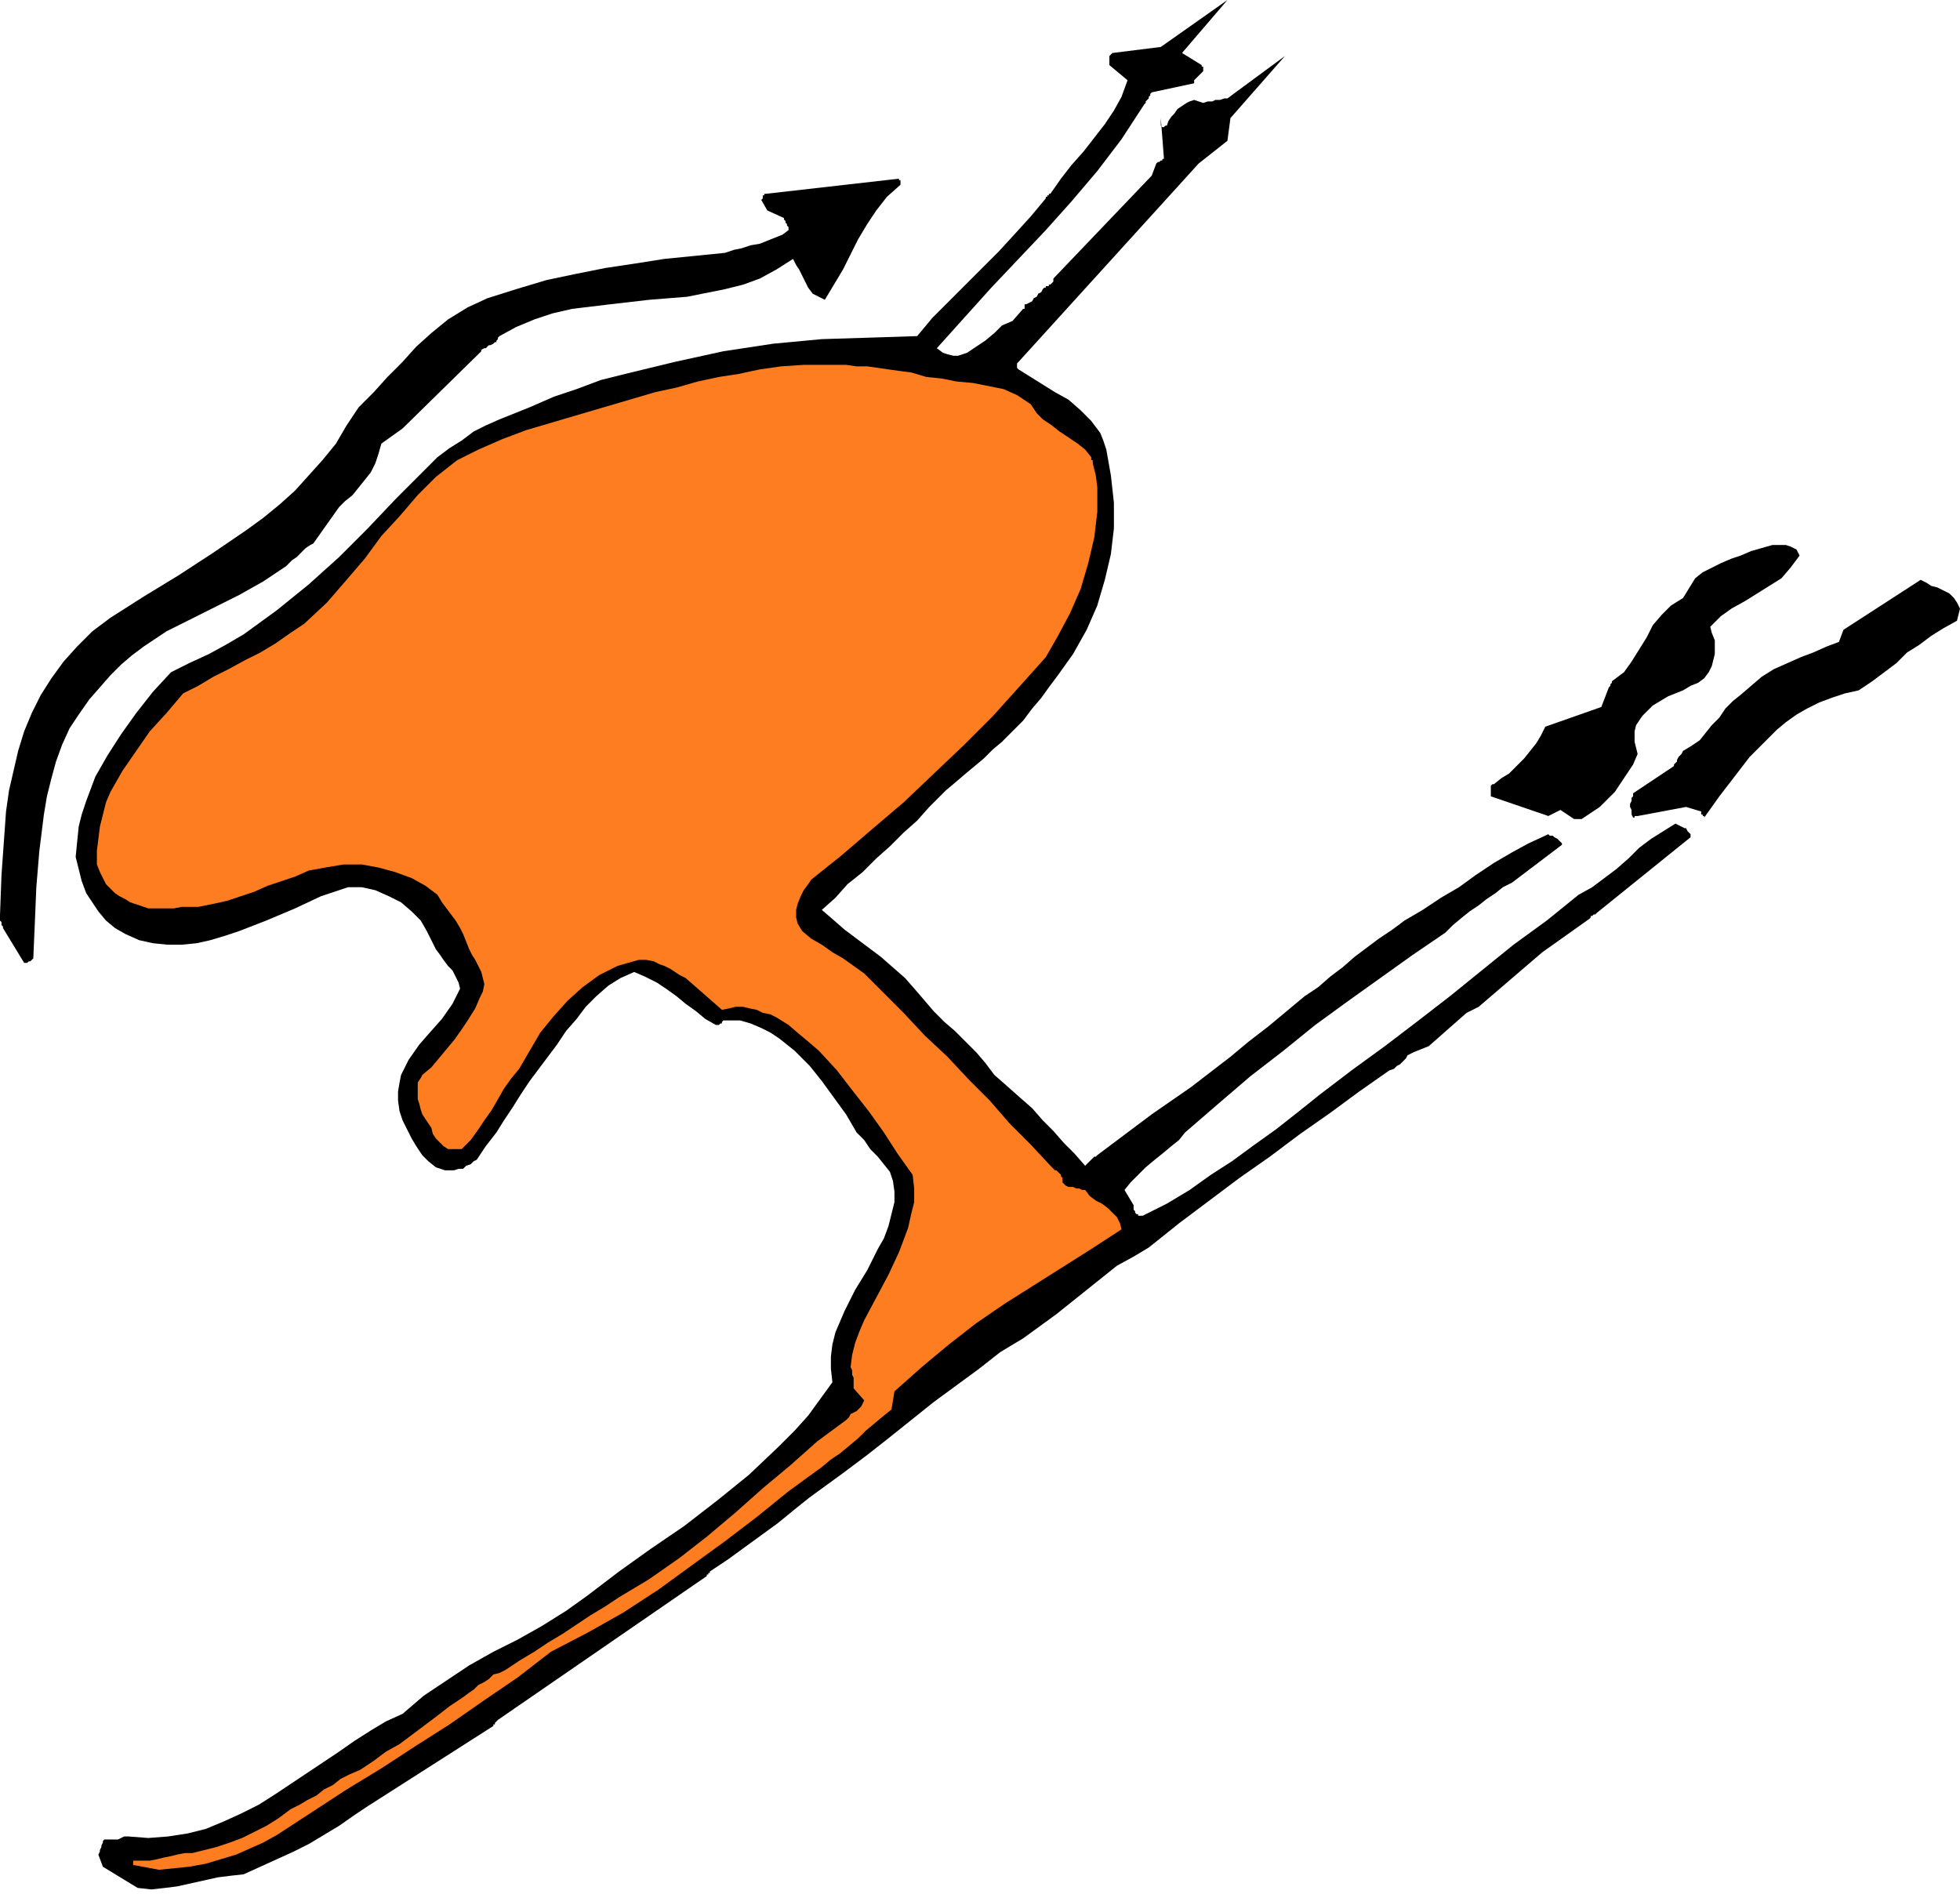
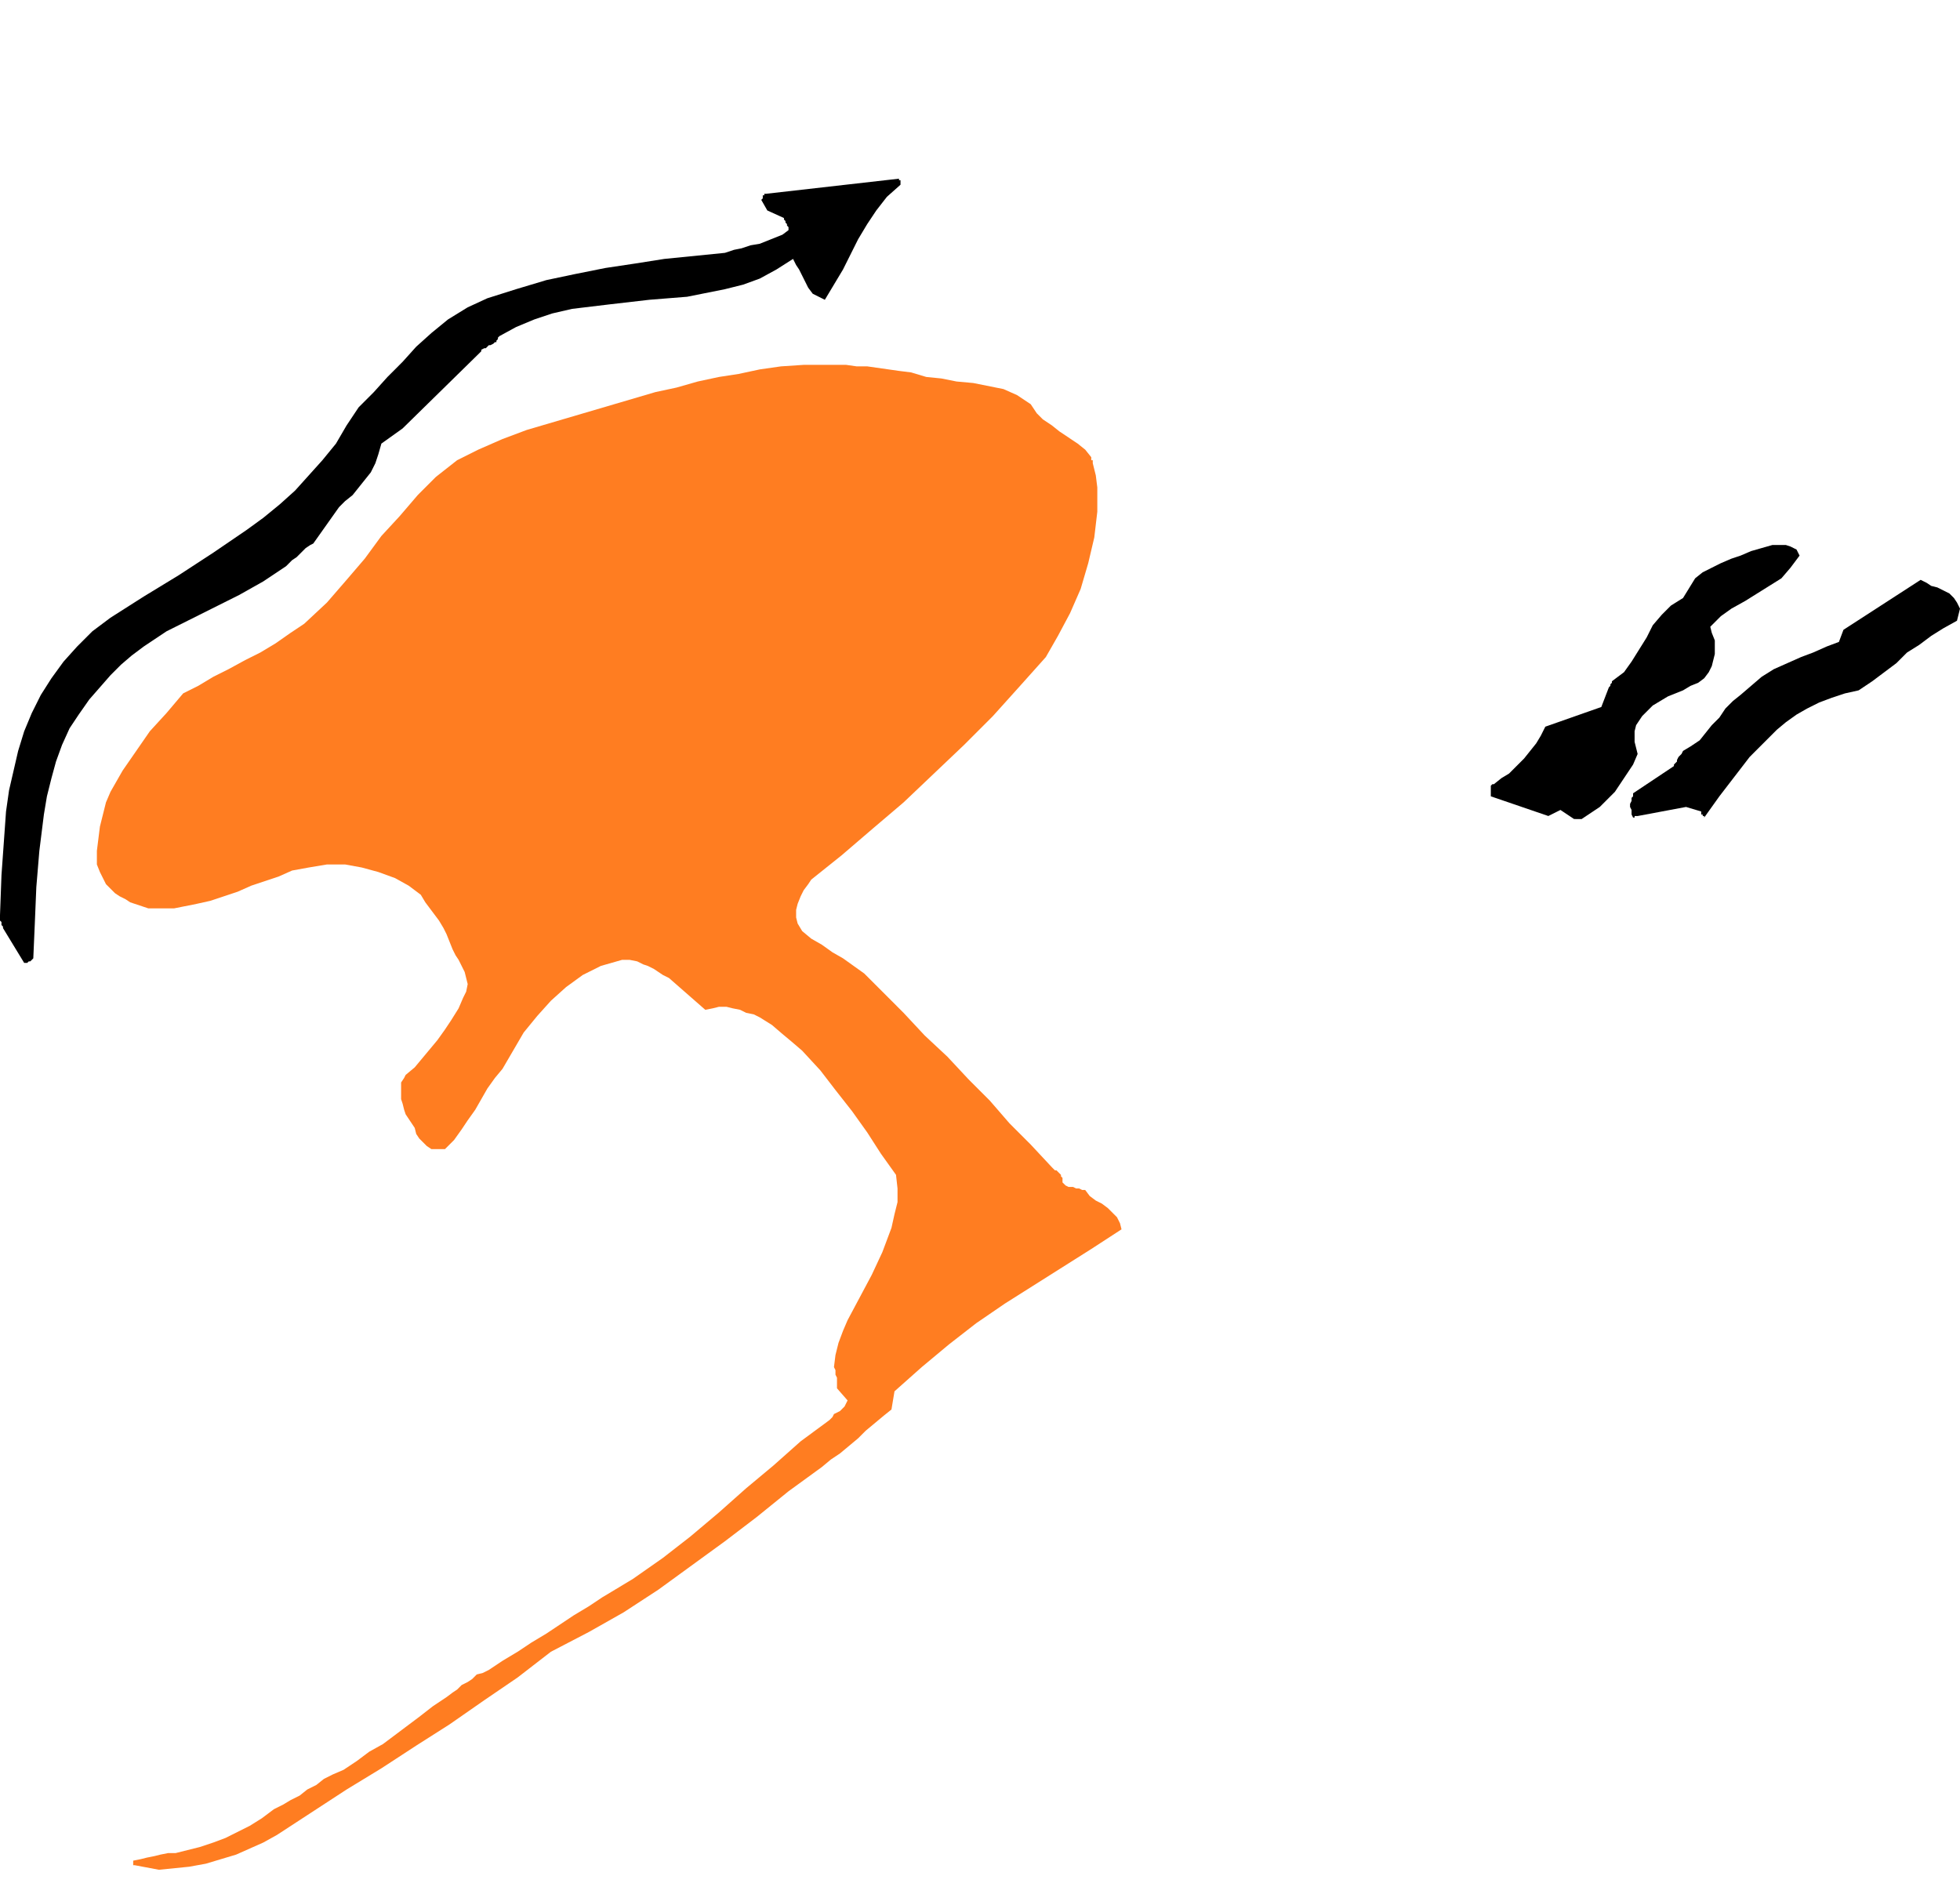
<svg xmlns="http://www.w3.org/2000/svg" fill-rule="evenodd" height="4.169in" preserveAspectRatio="none" stroke-linecap="round" viewBox="0 0 1295 1251" width="4.314in">
  <style>.brush1{fill:#000}.pen1{stroke:none}</style>
-   <path class="pen1 brush1" d="m91 1247 9 1 9-1 8-1 9-2 9-2 9-2 8-1 9-1 11-5 11-5 11-5 10-5 10-6 10-6 10-7 9-6 83-53v-1h1v-1l1-1 1-1 138-95v-1h1v-1h1v-1l12-8 11-8 11-8 11-8 11-9 10-8 11-8 11-8 16-12 14-11 15-12 15-12 15-11 15-11 14-11 15-9 11-8 11-8 10-8 10-8 10-8 10-8 11-6 10-6 20-16 20-15 20-15 20-14 20-15 20-14 19-14 20-14 3-1 2-2 2-1 2-2 2-2 1-2 2-1 2-1 10-4 25-22 8-4 42-36 31-22 1-1v-1h1l1-1h1l1-1 62-50v-2l-1-1-1-1-1-2h-1l-2-1-2-1-2-1-8 5-8 5-8 6-7 7-8 7-8 6-8 6-9 5-21 17-22 16-21 17-21 17-22 17-21 16-22 16-21 16-15 12-14 11-14 10-15 11-14 9-14 10-15 9-16 8h-3v-1h-1l-1-1v-1l-1-1v-3l-6-10 4-5 5-5 5-5 6-5 5-4 6-5 5-4 4-5 22-19 21-18 22-17 21-17 22-16 21-15 21-15 22-15 5-5 6-5 5-4 6-4 5-4 6-4 5-4 6-3 33-25v-1l-1-1-1-1-1-1-2-1-1-1h-2l-1-1-13 6-11 6-12 7-12 8-11 8-12 7-12 8-12 7-8 6-9 6-8 6-8 6-8 7-8 6-8 7-9 6-12 10-12 10-13 10-12 10-13 10-13 10-13 9-13 9-36 27-1 1h-1l-1 1-1 1-1 1-1 1-1 1-1 1-7-8-7-7-7-8-7-7-7-8-8-7-9-8-8-7-6-8-6-7-7-7-7-7-7-6-7-7-6-7-6-7-7-8-8-7-8-7-8-6-8-6-8-6-8-7-7-6 9-8 8-9 10-8 9-9 9-8 9-9 9-8 8-9 5-5 6-6 6-5 7-6 6-5 6-5 6-6 6-5 7-7 7-7 6-8 6-7 5-7 6-8 5-7 5-7 9-16 7-16 5-17 4-17 2-17v-17l-2-18-3-17-2-6-2-5-3-4-3-4-7-7-8-7-9-5-8-5-8-5-8-5-1-1v-3l1-1 119-131 19-15 2-15 36-41-38 28h-2l-3 1h-3l-2 1h-3l-3 1-3-1-3-1-3 1-2 1-3 2-3 2-2 3-2 2-2 3-1 3h-1l-1 1h-1l-1-1v-5l2 26v1h-1v1h-1l-1 1h-1l-1 1-3 8-65 68v2l-1 1-1 1h-1v1h-2v1h-1l-1 1-1 2-2 1-1 2-2 1-1 2-2 1-2 1h-1v3h-1l-7 8-7 3-5 5-6 5-6 4-6 4-6 2h-3l-4-1-3-1-4-3 18-20 18-20 18-19 18-19 17-19 17-20 16-21 15-23 1-1v-1l1-1 1-1v-1l1-1v-1l1-1 28-6v-2l1-1 1-1 1-1 1-1 1-1 1-1v-3h-1v-1l-13-8 30-35-44 31-32 4-1 1-1 1v6l12 10-4 11-5 9-6 9-7 9-7 9-8 9-7 9-7 10h-1v1h-1v1h-1v1l-10 12-10 11-11 12-11 11-11 11-11 11-11 11-10 12-31 1-32 1-32 3-33 5-32 7-33 8-16 4-16 6-15 5-16 7-10 4-10 4-9 4-8 4-8 6-8 5-8 6-7 7-20 20-19 20-19 19-20 18-21 17-22 16-12 7-11 6-13 6-12 6-12 13-11 14-10 14-9 14-8 14-6 16-3 9-2 8-1 10-1 10 2 8 2 8 3 8 4 6 4 6 5 6 6 5 7 4 9 4 9 2 10 1h9l10-1 9-2 10-3 9-3 18-7 19-8 17-8 18-6h9l9 2 9 4 8 4 7 6 6 6 4 7 4 8 2 4 3 4 2 3 3 4 3 3 2 4 2 4 1 4-5 10-7 10-8 9-7 8-7 10-5 10-1 5-1 6v6l1 7 2 6 3 6 3 6 3 5 4 6 4 4 5 4 6 2h6l3-1h3l2-2 3-1 2-2 2-1 6-9 7-9 5-8 6-9 5-8 6-9 6-8 6-8 6-8 6-9 7-8 6-8 7-7 8-7 8-5 9-4 7 3 8 4 6 4 7 5 6 5 7 5 6 5 7 4h2l1-1h1v-1l1-1h11l7 2 7 3 6 3 6 4 10 8 10 10 8 10 8 11 8 11 7 12 5 5 4 6 5 5 4 5 4 5 2 6 1 7v7l-2 8-2 8-3 8-4 7-7 14-8 13-7 14-6 14-2 8-1 8v8l1 9-8 11-8 11-9 10-10 10-20 19-21 17-22 17-22 15-21 15-21 16-14 10-16 10-16 9-16 8-16 9-15 10-15 10-14 12-11 5-10 6-11 7-10 7-21 14-21 14-11 7-12 6-11 5-12 5-12 3-13 2-13 1-13-1h-3l-2 1-2 1h-9l-1 1v1l-1 2v1l-1 2v1l-1 2 3 8 23 14z" />
-   <path class="pen1" style="fill:#ff7d21" d="m105 1235 10-1 10-1 11-2 10-3 10-3 9-4 9-4 9-5 23-15 23-15 23-14 23-15 22-14 23-16 22-15 22-17 25-13 23-13 23-15 22-16 22-16 21-16 21-17 22-16 6-5 6-4 6-5 6-5 5-5 6-5 6-5 5-4 2-12 18-16 18-15 18-14 19-13 19-12 19-12 19-12 20-13-1-4-2-4-3-3-3-3-4-3-4-2-4-3-3-4h-2l-2-1h-2l-2-1h-3l-2-1-1-1-1-1v-3l-1-1v-1l-1-1-1-1-1-1h-1l-1-1-1-1-14-15-14-14-13-15-14-14-14-15-15-14-14-15-14-14-6-6-6-6-7-5-7-5-7-4-7-5-7-4-6-5-3-5-1-4v-5l1-4 2-5 2-4 3-4 2-3 20-16 21-18 20-17 20-19 20-19 19-19 18-20 17-19 8-14 8-15 7-16 5-17 4-17 2-17v-16l-1-8-2-8v-2h-1v-2l-4-5-5-4-6-4-6-4-5-4-6-4-4-4-4-6-9-6-9-4-10-2-10-2-11-1-10-2-10-1-10-3-8-1-7-1-7-1-7-1h-7l-7-1h-28l-15 1-14 2-14 3-13 2-14 3-14 4-14 3-17 5-17 5-17 5-17 5-17 5-16 6-16 7-14 7-14 11-12 12-12 14-12 13-11 15-12 14-13 15-15 14-9 6-10 7-10 6-10 5-11 6-10 5-10 6-10 5-11 13-11 12-9 13-9 13-4 7-4 7-3 7-2 8-2 8-1 8-1 8v9l2 5 2 4 2 4 3 3 3 3 3 2 4 2 3 2 6 2 6 2h17l5-1h11l10-2 9-2 9-3 9-3 9-4 9-3 9-3 9-4 11-2 12-2h12l11 2 11 3 11 4 9 5 8 6 3 5 3 4 3 4 3 4 3 5 2 4 2 5 2 5 2 4 2 3 2 4 2 4 1 4 1 4-1 5-2 4-3 7-5 8-4 6-5 7-5 6-5 6-5 6-6 5-1 2-2 3v11l1 3 1 4 1 3 2 3 2 3 2 3 1 4 2 3 2 2 3 3 3 2h9l6-6 5-7 4-6 5-7 4-7 4-7 5-7 5-6 7-12 7-12 9-11 9-10 10-9 11-8 6-3 6-3 7-2 7-2h5l5 1 4 2 3 1 4 2 3 2 3 2 4 2 24 21 5-1 4-1h5l4 1 5 1 4 2 5 1 4 2 8 5 7 6 6 5 7 6 12 13 10 13 11 14 10 14 9 14 10 14 1 9v9l-2 8-2 9-6 16-7 15-8 15-8 15-3 7-3 8-2 8-1 8 1 2v3l1 2v7l7 8-1 2-1 2-1 1-2 2-2 1-2 1-1 2-2 2-19 14-18 16-18 15-18 16-19 16-18 14-20 14-20 12-9 6-10 6-9 6-9 6-10 6-9 6-10 6-9 6-4 2-4 1-3 3-3 2-4 2-3 3-3 2-4 3-9 6-9 7-8 6-8 6-8 6-9 5-8 6-9 6-7 3-6 3-5 4-6 3-5 4-6 3-5 3-6 3-8 6-8 5-8 4-8 4-8 3-9 3-8 2-8 2h-5l-5 1-4 1-5 1-4 1-5 1H88v3h1l16 3z" />
+   <path class="pen1" style="fill:#ff7d21" d="m105 1235 10-1 10-1 11-2 10-3 10-3 9-4 9-4 9-5 23-15 23-15 23-14 23-15 22-14 23-16 22-15 22-17 25-13 23-13 23-15 22-16 22-16 21-16 21-17 22-16 6-5 6-4 6-5 6-5 5-5 6-5 6-5 5-4 2-12 18-16 18-15 18-14 19-13 19-12 19-12 19-12 20-13-1-4-2-4-3-3-3-3-4-3-4-2-4-3-3-4h-2l-2-1h-2l-2-1h-3l-2-1-1-1-1-1v-3l-1-1v-1l-1-1-1-1-1-1h-1l-1-1-1-1-14-15-14-14-13-15-14-14-14-15-15-14-14-15-14-14-6-6-6-6-7-5-7-5-7-4-7-5-7-4-6-5-3-5-1-4v-5l1-4 2-5 2-4 3-4 2-3 20-16 21-18 20-17 20-19 20-19 19-19 18-20 17-19 8-14 8-15 7-16 5-17 4-17 2-17v-16l-1-8-2-8v-2h-1v-2l-4-5-5-4-6-4-6-4-5-4-6-4-4-4-4-6-9-6-9-4-10-2-10-2-11-1-10-2-10-1-10-3-8-1-7-1-7-1-7-1h-7l-7-1h-28l-15 1-14 2-14 3-13 2-14 3-14 4-14 3-17 5-17 5-17 5-17 5-17 5-16 6-16 7-14 7-14 11-12 12-12 14-12 13-11 15-12 14-13 15-15 14-9 6-10 7-10 6-10 5-11 6-10 5-10 6-10 5-11 13-11 12-9 13-9 13-4 7-4 7-3 7-2 8-2 8-1 8-1 8v9l2 5 2 4 2 4 3 3 3 3 3 2 4 2 3 2 6 2 6 2h17l5-1l10-2 9-2 9-3 9-3 9-4 9-3 9-3 9-4 11-2 12-2h12l11 2 11 3 11 4 9 5 8 6 3 5 3 4 3 4 3 4 3 5 2 4 2 5 2 5 2 4 2 3 2 4 2 4 1 4 1 4-1 5-2 4-3 7-5 8-4 6-5 7-5 6-5 6-5 6-6 5-1 2-2 3v11l1 3 1 4 1 3 2 3 2 3 2 3 1 4 2 3 2 2 3 3 3 2h9l6-6 5-7 4-6 5-7 4-7 4-7 5-7 5-6 7-12 7-12 9-11 9-10 10-9 11-8 6-3 6-3 7-2 7-2h5l5 1 4 2 3 1 4 2 3 2 3 2 4 2 24 21 5-1 4-1h5l4 1 5 1 4 2 5 1 4 2 8 5 7 6 6 5 7 6 12 13 10 13 11 14 10 14 9 14 10 14 1 9v9l-2 8-2 9-6 16-7 15-8 15-8 15-3 7-3 8-2 8-1 8 1 2v3l1 2v7l7 8-1 2-1 2-1 1-2 2-2 1-2 1-1 2-2 2-19 14-18 16-18 15-18 16-19 16-18 14-20 14-20 12-9 6-10 6-9 6-9 6-10 6-9 6-10 6-9 6-4 2-4 1-3 3-3 2-4 2-3 3-3 2-4 3-9 6-9 7-8 6-8 6-8 6-9 5-8 6-9 6-7 3-6 3-5 4-6 3-5 4-6 3-5 3-6 3-8 6-8 5-8 4-8 4-8 3-9 3-8 2-8 2h-5l-5 1-4 1-5 1-4 1-5 1H88v3h1l16 3z" />
  <path class="pen1 brush1" d="m18 636 1-1h1l1-1 1-1 1-23 1-24 2-24 3-24 2-12 3-12 3-11 4-11 5-11 6-9 7-10 7-8 7-8 7-7 7-6 8-6 15-10 16-8 16-8 16-8 16-9 15-10 2-2 2-2 3-2 2-2 2-2 2-2 3-2 2-1 17-24 4-4 5-4 4-5 4-5 4-5 3-6 2-6 2-7 14-10 51-50 1-1v-1l2-1h1l1-1 1-1h1l2-1 1-1h1v-1l1-1v-1l1-1 11-6 12-5 12-4 13-3 25-3 26-3 25-2 25-5 12-3 11-4 11-6 11-7 2 4 2 3 2 4 2 4 2 4 3 4 4 2 4 2 6-10 6-10 5-10 5-10 6-10 6-9 7-9 9-8v-3h-1v-1l-88 10h-1v1h-1v2l-1 1 4 7 11 5v1l1 1v1l1 1v1l1 1v2l-4 3-5 2-5 2-5 2-6 1-6 2-5 1-6 2-20 2-20 2-19 3-20 3-20 4-19 4-20 6-19 6-13 6-13 8-11 9-10 9-9 10-10 10-9 10-10 10-8 12-7 12-9 11-9 10-9 10-10 9-11 9-11 8-22 15-23 15-23 14-22 14-12 9-10 10-9 10-8 11-7 11-6 12-5 12-4 13-3 13-3 13-2 14-1 14-2 28-1 27v3l1 1v2l1 1v1l14 23h2zm1023-95h4l6-4 6-4 5-5 5-5 4-6 4-6 4-6 3-7-1-4-1-4v-7l1-4 2-3 2-3 3-3 4-4 5-3 5-3 5-2 5-2 5-3 5-2 4-3 3-4 2-4 1-4 1-4v-9l-2-5-1-4 7-7 7-5 9-5 8-5 8-5 8-5 6-7 6-8-1-2-1-2-2-1-2-1-3-1h-9l-7 2-7 2-7 3-6 2-7 3-6 3-6 3-5 4-8 13-8 5-6 6-6 7-4 8-5 8-5 8-5 7-8 6v1l-1 1v1l-1 1-5 13-37 13-3 6-3 5-4 5-4 5-5 5-5 5-5 3-5 4h-1l-1 1v7l38 13 8-4 9 6h1zm41-2 32-6 10 3v2h1v1h1v1l10-14 10-13 10-13 12-12 6-6 6-5 7-5 7-4 8-4 8-3 9-3 9-2 9-6 8-6 8-6 7-7 8-5 8-6 8-5 9-5 2-8-2-4-2-3-3-3-4-2-4-2-4-1-3-2-4-2-51 33-3 8-8 3-9 4-8 3-9 4-9 4-8 5-7 6-7 6-5 4-5 5-4 6-5 5-4 5-4 5-6 4-5 3-1 2-1 1-1 1-1 2v1l-1 1-1 1v1l-27 18v2l-1 1v2l-1 2v2l1 2v3l1 2h1v-1h2z" />
</svg>